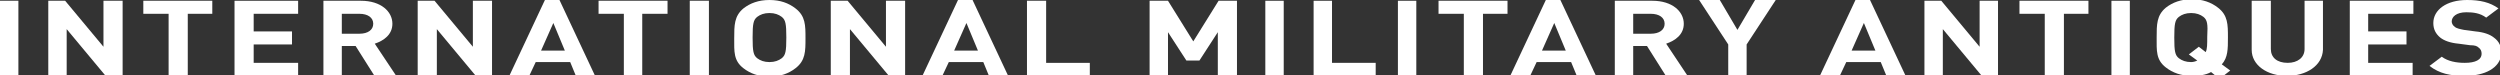
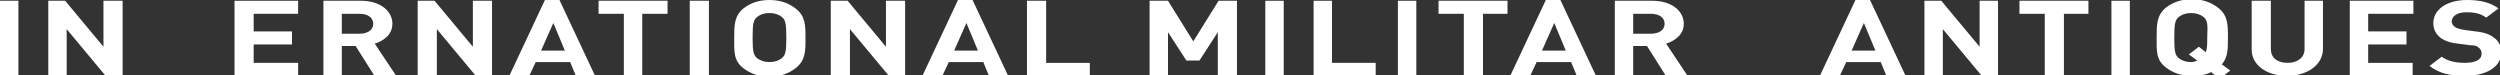
<svg xmlns="http://www.w3.org/2000/svg" version="1.1" id="Layer_1" x="0px" y="0px" viewBox="0 0 326.2 9.8" style="enable-background:new 0 0 326.2 9.8;" xml:space="preserve">
  <rect x="0" y="0" width="326.2" height="9.8" fill="#333333" stroke="none" />
  <style type="text/css">
	.st0{fill:#FFFFFF;}
</style>
  <g>
    <path class="st0" d="M0,9.8V0.1h2.4v9.8H0V9.8z" />
    <path class="st0" d="M13.7,9.8l-5-6v6H6.3V0.1h2.2l5,6v-6H16v9.8L13.7,9.8L13.7,9.8z" />
-     <path class="st0" d="M24.5,1.8v8.1H22V1.8h-3.3V0.1h9v1.7C27.7,1.8,24.5,1.8,24.5,1.8z" />
    <path class="st0" d="M30.6,9.8V0.1h8.3v1.7h-5.8v2.3h5v1.7h-5v2.4h5.8v1.7h-8.3V9.8z" />
    <path class="st0" d="M48.8,9.8L46.4,6h-1.8v3.9h-2.4V0.1h4.9c2.6,0,4.1,1.4,4.1,3c0,1.4-1.1,2.2-2.3,2.6l2.8,4.2L48.8,9.8L48.8,9.8   z M46.9,1.8h-2.3v2.6h2.3c1.1,0,1.8-0.5,1.8-1.3S48,1.8,46.9,1.8z" />
    <path class="st0" d="M62,9.8l-5-6v6h-2.5V0.1h2.2l5,6v-6h2.5v9.8L62,9.8L62,9.8z" />
    <path class="st0" d="M75.1,9.8l-0.7-1.7h-4.5l-0.8,1.7h-2.6L71.1,0H73l4.6,9.8H75.1z M72.2,3l-1.6,3.6h3.1L72.2,3z" />
    <path class="st0" d="M83.8,1.8v8.1h-2.4V1.8h-3.3V0.1h9v1.7C87.1,1.8,83.8,1.8,83.8,1.8z" />
    <path class="st0" d="M90,9.8V0.1h2.5v9.8H90V9.8z" />
    <path class="st0" d="M103.8,8.9c-0.9,0.7-2,1.1-3.4,1.1S97.9,9.6,97,8.9c-1.3-1-1.2-2.2-1.2-3.9s0-2.9,1.2-3.9   c0.9-0.7,2-1.1,3.4-1.1s2.5,0.4,3.4,1.1c1.3,1,1.3,2.2,1.3,3.9S105.1,7.9,103.8,8.9z M102,2.2c-0.4-0.3-0.9-0.5-1.6-0.5   s-1.2,0.2-1.6,0.5c-0.5,0.4-0.6,0.9-0.6,2.7s0.1,2.3,0.6,2.7c0.4,0.3,0.9,0.5,1.6,0.5s1.2-0.2,1.6-0.5c0.5-0.4,0.6-0.9,0.6-2.7   S102.5,2.6,102,2.2z" />
    <path class="st0" d="M115.9,9.8l-5-6v6h-2.5V0.1h2.2l5,6v-6h2.5v9.8L115.9,9.8L115.9,9.8z" />
    <path class="st0" d="M129,9.8l-0.7-1.7h-4.5L123,9.8h-2.6L125,0h1.9l4.6,9.8H129z M126.1,3l-1.6,3.6h3.1L126.1,3z" />
    <path class="st0" d="M134,9.8V0.1h2.5v8.1h5.7v1.7H134V9.8z" />
    <path class="st0" d="M158.9,9.8V4.2l-2.4,3.7h-1.7l-2.4-3.7v5.7H150V0.1h2.4l3.3,5.3l3.3-5.3h2.4v9.8L158.9,9.8L158.9,9.8z" />
    <path class="st0" d="M165.1,9.8V0.1h2.4v9.8h-2.4V9.8z" />
    <path class="st0" d="M171.4,9.8V0.1h2.4v8.1h5.7v1.7h-8.1V9.8z" />
    <path class="st0" d="M182.4,9.8V0.1h2.4v9.8h-2.4V9.8z" />
    <path class="st0" d="M193.5,1.8v8.1H191V1.8h-3.3V0.1h9v1.7C196.7,1.8,193.5,1.8,193.5,1.8z" />
    <path class="st0" d="M205.7,9.8L205,8.1h-4.5l-0.8,1.7h-2.6l4.6-9.8h1.9l4.6,9.8H205.7z M202.8,3l-1.6,3.6h3.1L202.8,3z" />
    <path class="st0" d="M217.3,9.8L214.9,6h-1.8v3.9h-2.4V0.1h4.9c2.6,0,4.1,1.4,4.1,3c0,1.4-1.1,2.2-2.3,2.6l2.8,4.2L217.3,9.8   L217.3,9.8z M215.4,1.8h-2.3v2.6h2.3c1.1,0,1.8-0.5,1.8-1.3S216.5,1.8,215.4,1.8z" />
-     <path class="st0" d="M227.9,5.8v4h-2.4v-4L221.7,0h2.7l2.3,3.9L229,0h2.7L227.9,5.8z" />
    <path class="st0" d="M246.1,9.8l-0.7-1.7h-4.5l-0.8,1.7h-2.6l4.6-9.8h1.9l4.6,9.8H246.1z M243.2,3l-1.6,3.6h3.1L243.2,3z" />
    <path class="st0" d="M258.5,9.8l-5-6v6h-2.4V0.1h2.2l5,6v-6h2.4v9.8L258.5,9.8L258.5,9.8z" />
    <path class="st0" d="M269.3,1.8v8.1h-2.5V1.8h-3.3V0.1h9v1.7C272.5,1.8,269.3,1.8,269.3,1.8z" />
    <path class="st0" d="M275.5,9.8V0.1h2.4v9.8h-2.4V9.8z" />
    <path class="st0" d="M289.6,10.3l-1.1-0.9c-0.7,0.4-1.6,0.5-2.5,0.5c-1.4,0-2.5-0.4-3.4-1.1c-1.3-1-1.2-2.2-1.2-3.9s0-2.9,1.2-3.9   c0.9-0.7,2-1.1,3.4-1.1s2.5,0.4,3.4,1.1c1.3,1,1.3,2.2,1.3,3.9c0,1.5,0,2.6-0.8,3.5l1.1,0.8L289.6,10.3z M287.5,2.2   c-0.4-0.3-0.9-0.5-1.6-0.5s-1.2,0.2-1.6,0.5c-0.5,0.4-0.6,0.9-0.6,2.7s0.1,2.3,0.6,2.7c0.4,0.3,0.9,0.5,1.6,0.5   c0.3,0,0.6-0.1,0.8-0.2l-1.1-0.8l1.3-1l0.9,0.7c0.2-0.4,0.2-1,0.2-2C288.1,3.1,288,2.6,287.5,2.2z" />
    <path class="st0" d="M298.4,9.9c-2.6,0-4.6-1.4-4.6-3.4V0.1h2.5v6.3c0,1.1,0.8,1.8,2.2,1.8c1.3,0,2.2-0.7,2.2-1.8V0.1h2.4v6.4   C303,8.6,300.9,9.9,298.4,9.9z" />
    <path class="st0" d="M306.6,9.8V0.1h8.3v1.7H309v2.3h5v1.7h-5v2.4h5.8v1.7h-8.2V9.8z" />
    <path class="st0" d="M321.6,9.9c-1.9,0-3.3-0.3-4.6-1.3l1.6-1.2c0.8,0.6,1.9,0.8,3,0.8c1.4,0,2.2-0.4,2.2-1.2   c0-0.3-0.1-0.6-0.4-0.8c-0.2-0.2-0.5-0.3-1.1-0.3l-1.5-0.2c-1.1-0.1-1.9-0.4-2.4-0.8c-0.6-0.5-0.9-1.1-0.9-1.9c0-1.7,1.7-3,4.4-3   c1.7,0,3,0.3,4.1,1.1l-1.6,1.2c-0.8-0.6-1.7-0.7-2.6-0.7c-1.3,0-1.9,0.6-1.9,1.2c0,0.2,0.1,0.5,0.4,0.7c0.2,0.2,0.7,0.3,1.2,0.4   l1.5,0.2c1.1,0.1,1.9,0.4,2.4,0.8c0.7,0.5,1,1.2,1,2.1C326.2,8.9,324.2,9.9,321.6,9.9z" />
  </g>
</svg>